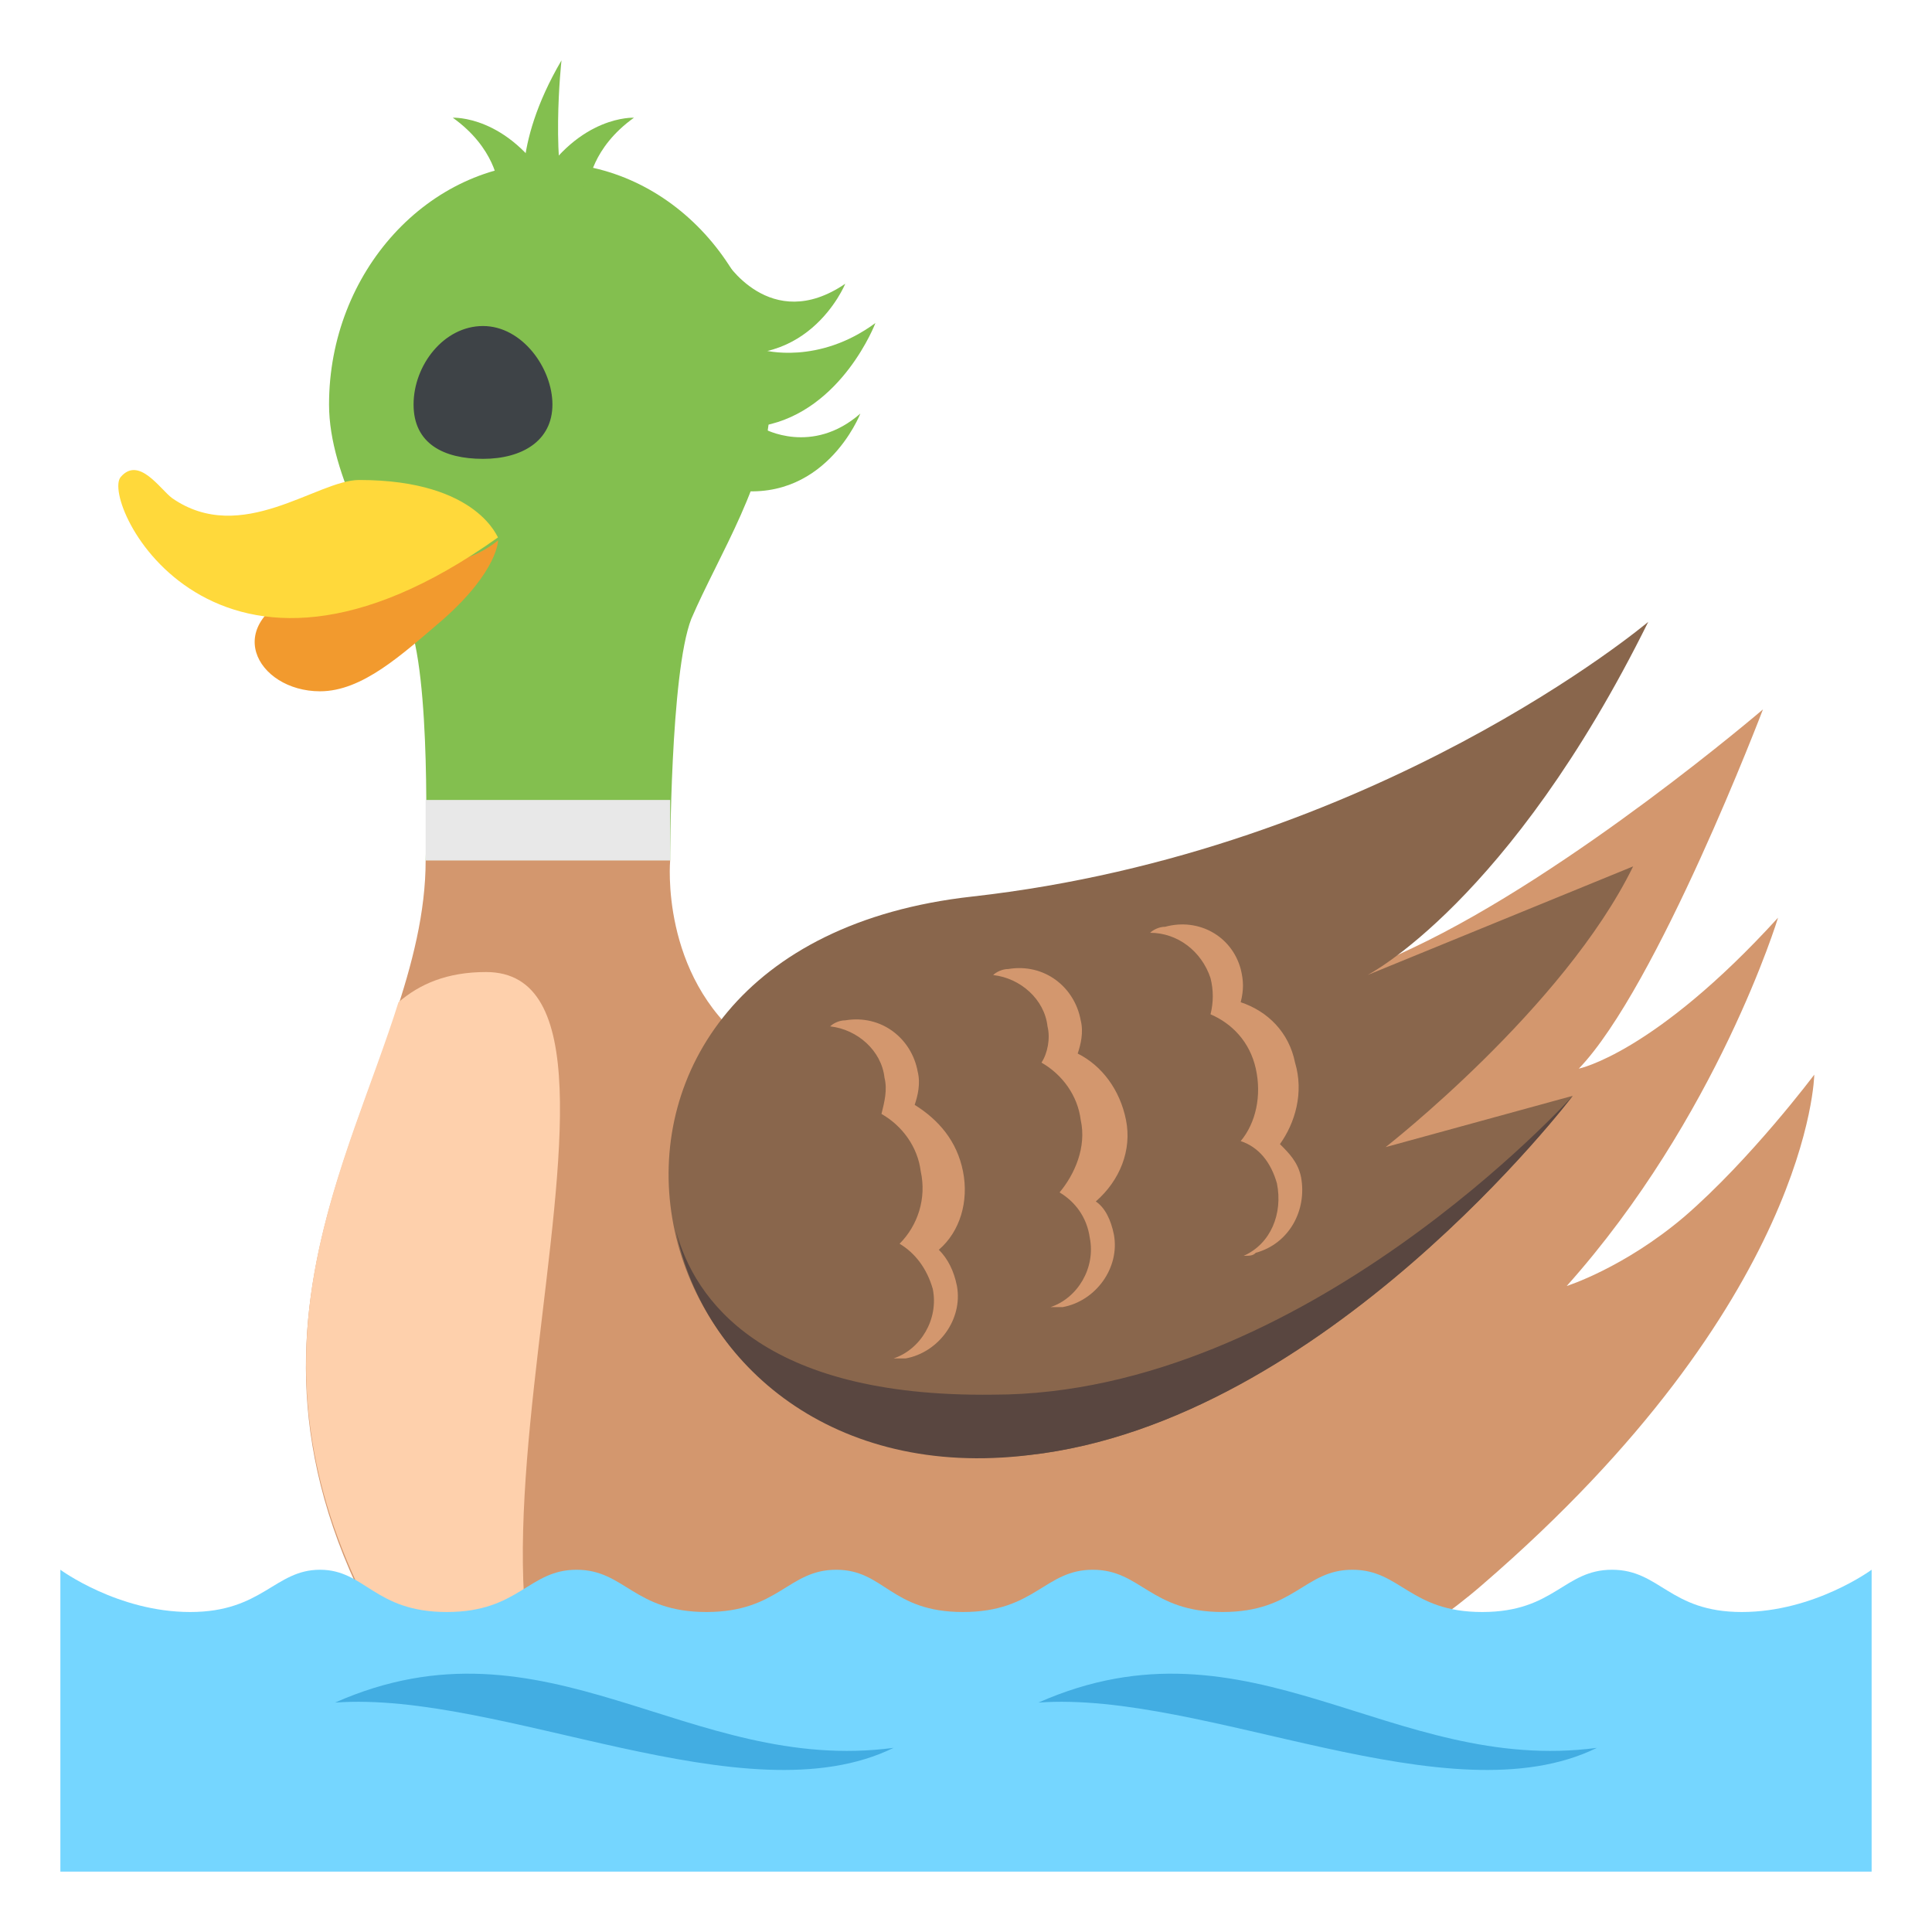
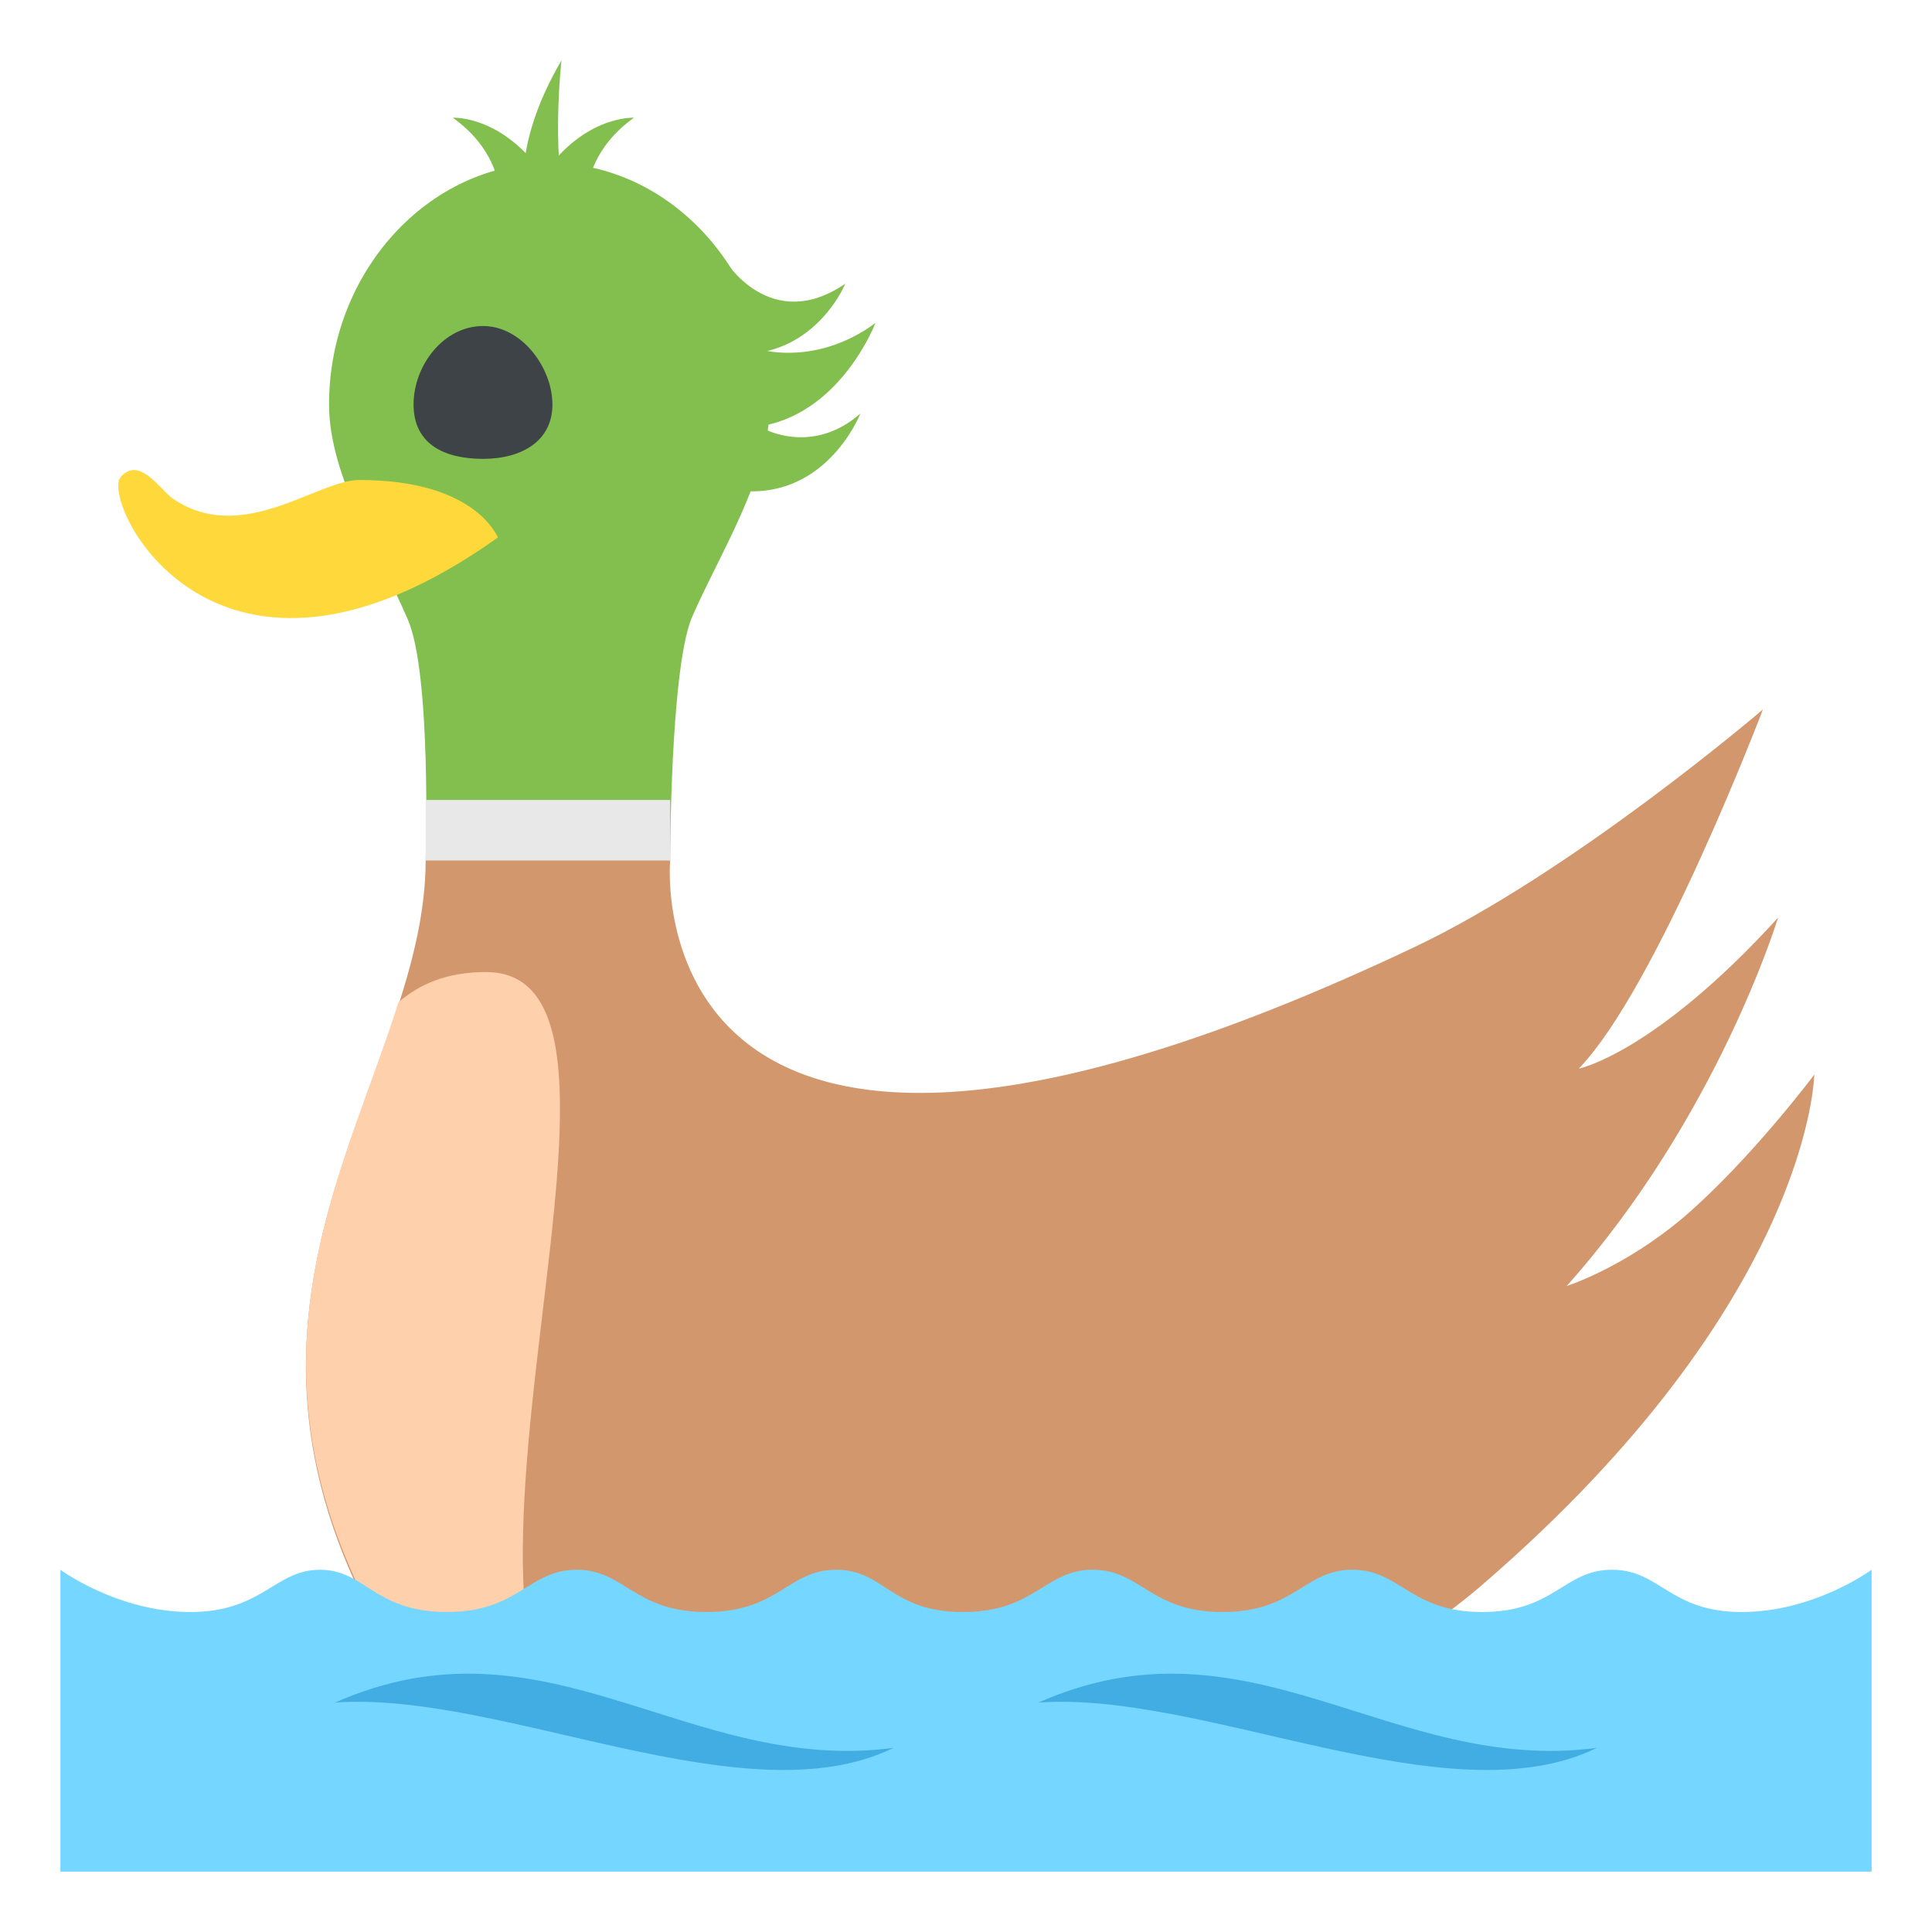
<svg xmlns="http://www.w3.org/2000/svg" viewBox="0 0 64 64">
  <path fill="#83bf4f" d="M25.5 13.4c0-4.4-3.3-8-7.3-8s-7.3 3.6-7.3 8c0 2.4 1.7 5 2.6 7.1.8 1.8.6 8 .6 8h8.1s0-6.2.7-8c.9-2.1 2.6-4.7 2.6-7.1" />
  <path fill="#d3976e" d="M55.8 40.3c-2 1.7-3.9 2.3-3.9 2.3 5-5.6 7-12.2 7-12.2-4.1 4.5-6.6 5-6.6 5 2.6-2.7 6.1-11.9 6.1-11.9s-6.3 5.4-11.6 7.9c-26 12.3-24.6-2.9-24.6-2.9h-8.1c0 6.9-7.1 13.6-2.3 24 5.9 12.6 28.9 7.3 37.3 0 10.9-9.4 11-16.9 11-16.9s-2.1 2.8-4.3 4.7" />
-   <path fill="#f29a2e" d="M16.5 17.9s0 1-1.8 2.6c-1.4 1.2-2.7 2.4-4.1 2.4-2.1 0-3.4-2.3-.4-3.4 2.9-1.1 4.7-.3 6.3-1.6" />
  <path fill="#ffd93b" d="M11.9 15.9c-1.4 0-3.9 2.2-6.2.6-.4-.3-1.1-1.4-1.7-.7-.7.8 3.1 8.7 12.5 2 0 .1-.6-1.9-4.6-1.9" />
  <path fill="#e8e8e8" d="M14.1 26.5h8.1v2h-8.1z" />
-   <path fill="#89664c" d="M54.6 20.6s-9 7.6-22.4 9.1c-15.3 1.7-11.9 20 1.9 18.5 9.8-1.1 18-11.9 18-11.9L45.9 38s5.9-4.6 8.2-9.3l-8.8 3.6s4.7-2.4 9.3-11.7" />
  <g fill="#d3976e">
-     <path d="M31.9 38.8c-.2-1-.8-1.7-1.6-2.2.1-.3.2-.7.1-1.1-.2-1.1-1.2-1.9-2.4-1.7-.2 0-.4.1-.5.2.9.1 1.7.8 1.8 1.7.1.4 0 .8-.1 1.2.7.4 1.2 1.1 1.3 1.9.2.9-.1 1.8-.7 2.4.5.3.9.8 1.1 1.5.2 1-.4 2-1.3 2.3h.4c1.1-.2 1.9-1.3 1.7-2.4-.1-.5-.3-.9-.6-1.2.7-.6 1-1.6.8-2.6M37.3 37.1c-.2-1-.8-1.8-1.6-2.2.1-.3.2-.7.1-1.1-.2-1.1-1.2-1.9-2.4-1.7-.2 0-.4.1-.5.2.9.1 1.7.8 1.8 1.7.1.4 0 .9-.2 1.2.7.4 1.2 1.1 1.3 1.9.2.9-.2 1.8-.7 2.4.5.3.9.8 1 1.5.2 1-.4 2-1.3 2.3h.4c1.1-.2 1.9-1.3 1.7-2.4-.1-.5-.3-.9-.6-1.1.8-.7 1.2-1.7 1-2.7M42.9 35.2c-.2-1-.9-1.7-1.8-2 .1-.4.1-.7 0-1.1-.3-1.1-1.4-1.7-2.5-1.4-.2 0-.4.1-.5.2.9 0 1.7.6 2 1.5.1.4.1.8 0 1.2.7.3 1.3.9 1.5 1.8.2.9 0 1.8-.5 2.4.6.2 1 .7 1.2 1.4.2 1-.2 2-1.1 2.4.2 0 .3 0 .4-.1 1.1-.3 1.7-1.4 1.5-2.5-.1-.5-.4-.8-.7-1.1.5-.7.8-1.7.5-2.7" />
-   </g>
+     </g>
  <path fill="#fed0ac" d="M16.1 32.2c-1.3 0-2.2.4-2.9 1-1.7 5.4-5.1 11.2-1.4 19.2 1.8 3.8 5.1 6 9.1 6.9-8.7-2.7 2.1-27.1-4.8-27.1" />
  <g fill="#83bf4f">
    <path d="M24 8.6s1.5 2.5 4 .8c0 0-1.3 3.2-4.9 2.1l.9-2.9" />
    <path d="M25.3 11.6s1.8.5 3.7-.9c0 0-1.1 2.9-3.7 3.4 0 .1-2.7-2.8 0-2.5" />
    <path d="M25.3 14.2s1.6.9 3.2-.5c0 0-1.2 3.1-4.4 2.5 0 0-.6-2.5 1.2-2M16.5 6.1s-.1-1.2-1.5-2.2c0 0 1.8-.1 3.2 2.2 0 0-.5.7-1.7 0" />
    <path d="M19.5 6.1s.1-1.2 1.5-2.2c0 0-1.8-.1-3.2 2.2-.1 0 .5.7 1.7 0" />
    <path d="M17.4 6.7s-.5-1.8 1.2-4.7c0 0-.4 3.6.3 5.3 0 0-.8-.1-1.5-.6" />
  </g>
-   <path fill="#594640" d="M22.4 40.8c.9 4.4 5.2 8.2 11.7 7.4 9.8-1.1 18-11.9 18-11.9s-8.9 9.9-19.2 9.9c-7.7.1-9.9-3.2-10.5-5.4" />
  <path fill="#3e4347" d="M13.7 13.4c0-1.3 1-2.6 2.3-2.6 1.3 0 2.3 1.4 2.3 2.6s-1 1.8-2.3 1.8c-1.3 0-2.3-.5-2.3-1.8" />
  <path fill="#75d6ff" d="M57.7 53.4c-2.4 0-2.7-1.4-4.3-1.4s-1.9 1.4-4.3 1.4-2.7-1.4-4.3-1.4-1.9 1.4-4.3 1.4-2.7-1.4-4.3-1.4-1.9 1.4-4.3 1.4-2.6-1.4-4.2-1.4-1.9 1.4-4.3 1.4-2.7-1.4-4.3-1.4-1.9 1.4-4.3 1.4-2.7-1.4-4.2-1.4-1.9 1.4-4.3 1.4S2 52 2 52v10h60V52s-1.9 1.4-4.3 1.4" />
  <g fill="#42ade2">
    <path d="M29.6 57.9c-6.8.9-11.5-4.6-18.5-1.5 5.5-.4 13.6 3.9 18.5 1.5M52.9 57.9c-6.8.9-11.5-4.6-18.5-1.5 5.5-.4 13.6 3.9 18.5 1.5" />
  </g>
</svg>